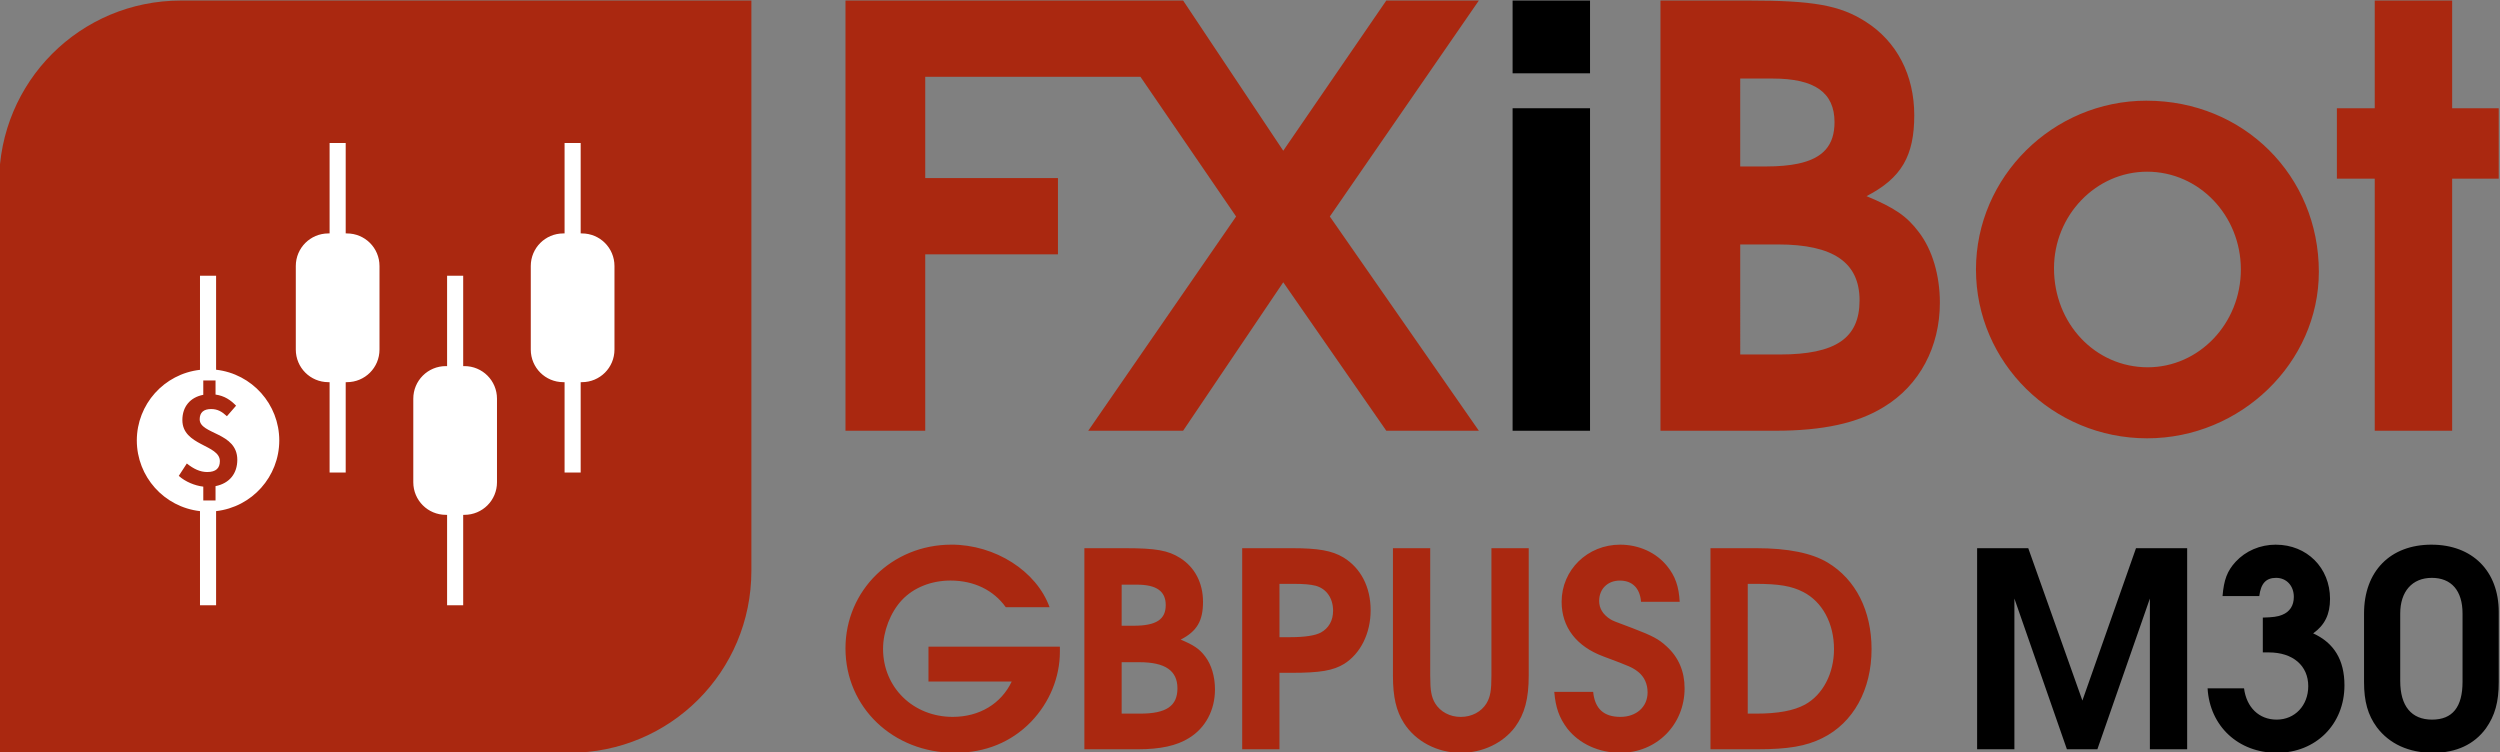
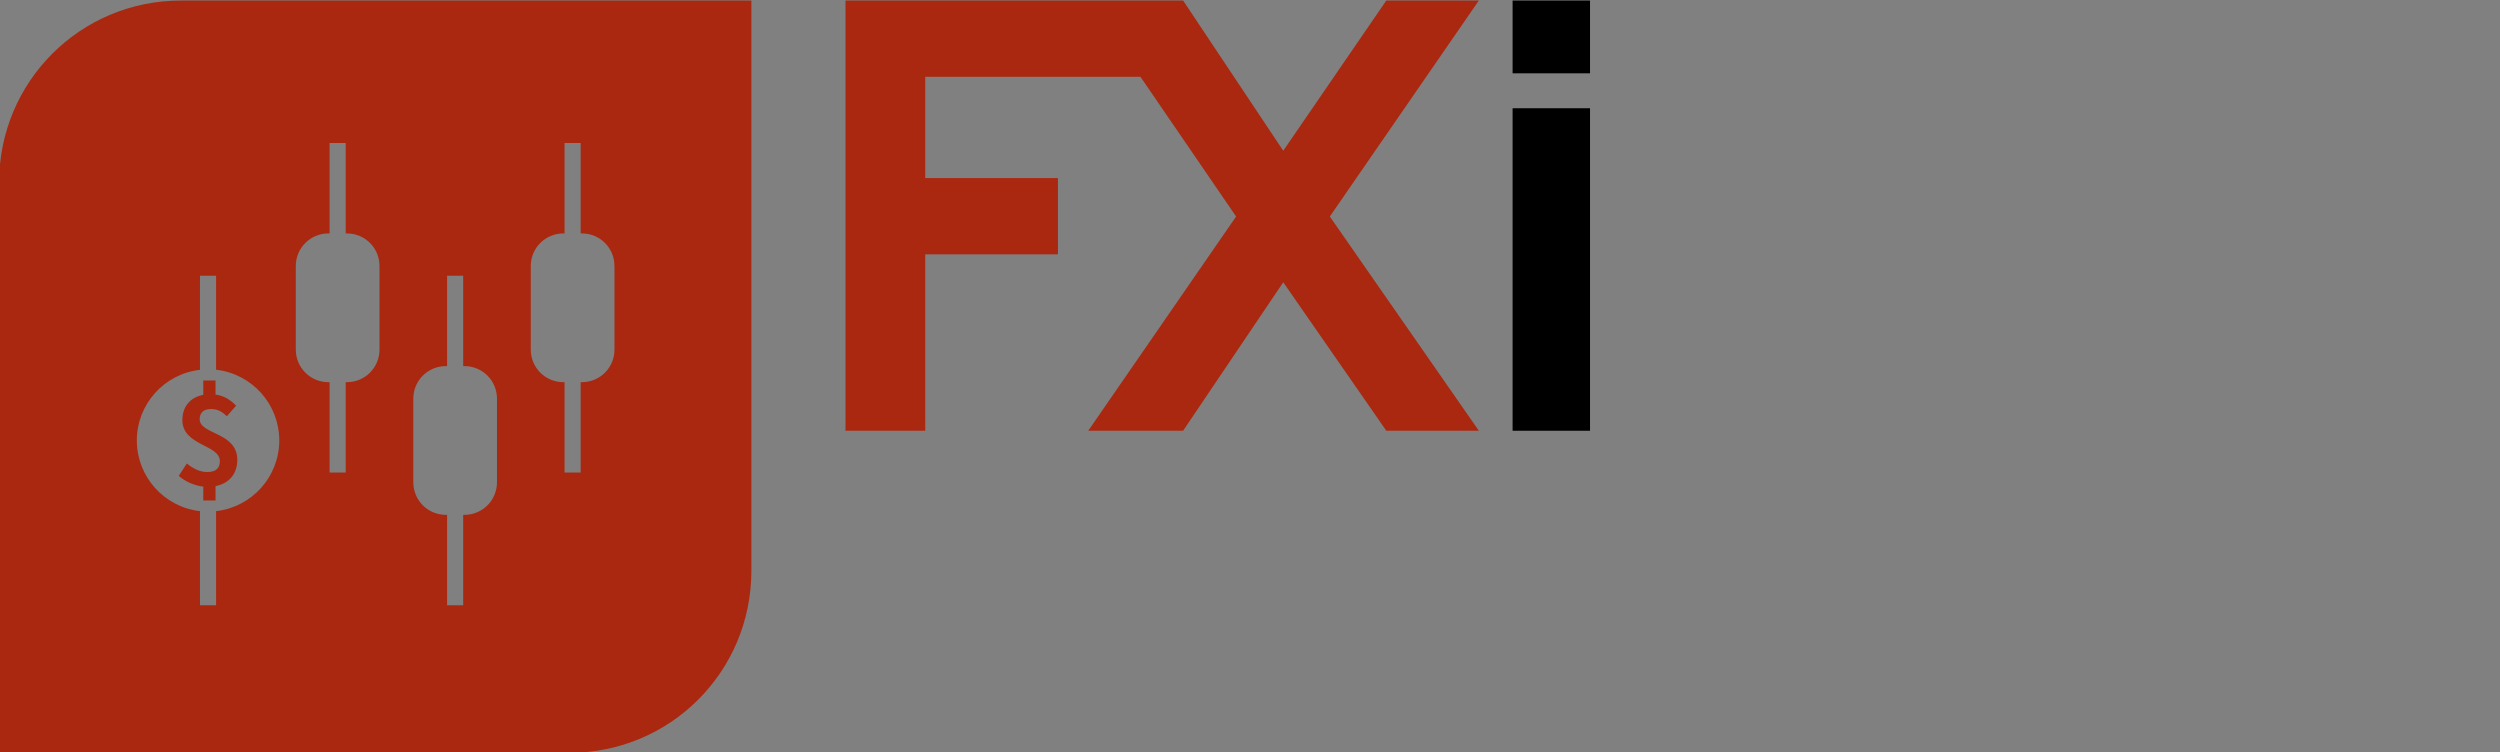
<svg xmlns="http://www.w3.org/2000/svg" xmlns:ns1="http://www.inkscape.org/namespaces/inkscape" xmlns:ns2="http://sodipodi.sourceforge.net/DTD/sodipodi-0.dtd" width="512" height="154.089" viewBox="0 0 135.467 40.769" version="1.1" id="svg1" xml:space="preserve" ns1:version="1.3.2 (091e20ef0f, 2023-11-25, custom)" ns2:docname="logo.svg">
  <rect x="0" y="0" width="135.467" height="40.769" fill="#808080" stroke="none" />
  <defs id="defs1" />
  <g ns1:label="Слой 1" ns1:groupmode="layer" id="layer1" transform="translate(-483.283,397.789)">
    <g id="g1" transform="matrix(0.655,0,0,0.655,174.478,-210.595)">
-       <path id="path48" style="font-style:normal;font-variant:normal;font-weight:600;font-stretch:normal;font-size:26.944px;font-family:'URW Gothic';-inkscape-font-specification:'URW Gothic, Semi-Bold';font-variant-ligatures:normal;font-variant-caps:normal;font-variant-numeric:normal;font-variant-east-asian:normal;text-align:center;letter-spacing:0px;text-anchor:middle;fill:#000000;fill-opacity:1;stroke-width:9.08;stroke-linecap:round;stroke-linejoin:round;paint-order:stroke fill markers" d="m 659.737,-240.734 c -1.306,0 -2.499,0.518 -3.332,1.418 -0.698,0.765 -0.968,1.485 -1.081,2.836 h 3.039 c 0.135,-1.058 0.563,-1.508 1.396,-1.508 0.855,0 1.463,0.653 1.463,1.576 0,0.72 -0.338,1.238 -0.968,1.486 -0.383,0.158 -0.788,0.203 -1.598,0.225 v 2.881 h 0.495 c 2.003,0 3.264,1.103 3.264,2.791 0,1.598 -1.103,2.769 -2.611,2.769 -1.463,0 -2.499,-1.013 -2.701,-2.588 H 654.087 c 0.18,3.129 2.543,5.335 5.74,5.335 3.219,0 5.583,-2.363 5.583,-5.582 0,-2.093 -0.855,-3.512 -2.588,-4.299 0.968,-0.698 1.395,-1.576 1.395,-2.859 0,-2.566 -1.913,-4.479 -4.479,-4.479 z m 12.876,0 c -3.421,0 -5.583,2.206 -5.583,5.695 v 5.673 c 0,1.598 0.315,2.724 1.058,3.737 1.035,1.373 2.634,2.116 4.66,2.116 1.913,0 3.399,-0.698 4.367,-2.026 0.743,-1.058 1.058,-2.161 1.058,-3.827 v -5.807 c 0,-3.376 -2.183,-5.56 -5.56,-5.56 z m -37.592,0.292 v 16.635 h 3.084 v -12.471 l 4.344,12.471 h 2.521 l 4.344,-12.471 v 12.471 h 3.084 v -16.635 h -4.232 l -4.435,12.605 -4.479,-12.605 z m 37.614,2.454 c 1.621,0 2.544,1.058 2.544,2.949 v 5.65 c 0,2.093 -0.833,3.129 -2.521,3.129 -1.711,0 -2.634,-1.125 -2.634,-3.196 v -5.583 c 0,-1.823 0.991,-2.949 2.611,-2.949 z" />
-       <path id="path49" style="font-style:normal;font-variant:normal;font-weight:600;font-stretch:normal;font-size:26.944px;font-family:'URW Gothic';-inkscape-font-specification:'URW Gothic, Semi-Bold';font-variant-ligatures:normal;font-variant-caps:normal;font-variant-numeric:normal;font-variant-east-asian:normal;text-align:center;letter-spacing:0px;text-anchor:middle;fill:#aa2810;fill-opacity:1;stroke-width:9.08;stroke-linecap:round;stroke-linejoin:round;paint-order:stroke fill markers" d="m 550.159,-240.734 c -4.885,0 -8.756,3.782 -8.756,8.576 0,4.885 3.939,8.643 9.049,8.643 2.521,0 4.66,-0.877 6.303,-2.566 1.531,-1.598 2.386,-3.669 2.386,-5.808 v -0.405 h -10.872 v 2.881 h 6.888 c -0.878,1.846 -2.678,2.926 -4.884,2.926 -3.264,0 -5.762,-2.431 -5.762,-5.628 0,-1.441 0.607,-3.016 1.553,-4.029 0.968,-1.035 2.431,-1.621 4.029,-1.621 1.936,0 3.557,0.788 4.57,2.206 h 3.624 c -1.08,-2.994 -4.502,-5.177 -8.126,-5.177 z m 55.329,0 c -2.701,0 -4.84,2.093 -4.84,4.727 0,2.093 1.215,3.691 3.466,4.524 2.228,0.833 2.386,0.9 2.881,1.283 0.495,0.405 0.765,0.99 0.765,1.688 0,1.193 -0.923,2.026 -2.251,2.026 -1.373,0 -2.116,-0.676 -2.251,-2.071 h -3.219 c 0.113,1.306 0.405,2.139 1.081,3.039 0.99,1.261 2.611,2.003 4.389,2.003 2.994,0 5.312,-2.318 5.312,-5.335 0,-1.396 -0.495,-2.566 -1.486,-3.466 -0.653,-0.608 -1.171,-0.878 -2.814,-1.508 -1.576,-0.585 -1.621,-0.608 -1.846,-0.743 -0.608,-0.383 -0.923,-0.901 -0.923,-1.508 0,-0.99 0.698,-1.688 1.711,-1.688 1.035,0 1.665,0.63 1.755,1.756 h 3.197 c -0.068,-1.261 -0.36,-2.116 -1.036,-2.949 -0.9,-1.125 -2.341,-1.778 -3.894,-1.778 z m -44.322,0.292 v 16.635 h 4.435 c 1.846,0 3.196,-0.293 4.209,-0.923 1.373,-0.833 2.161,-2.318 2.161,-4.029 0,-1.058 -0.293,-2.049 -0.81,-2.724 -0.473,-0.63 -0.946,-0.945 -2.026,-1.395 1.351,-0.698 1.846,-1.553 1.846,-3.129 0,-1.553 -0.675,-2.859 -1.891,-3.624 -0.99,-0.63 -2.026,-0.81 -4.502,-0.81 z m 13.056,0 v 16.635 h 3.084 v -6.325 h 0.991 c 2.364,0 3.444,-0.18 4.367,-0.743 1.351,-0.855 2.184,-2.522 2.184,-4.435 0,-1.913 -0.81,-3.489 -2.251,-4.367 -0.945,-0.563 -2.071,-0.765 -4.255,-0.765 z m 12.471,0 v 10.535 c 0,1.778 0.27,2.926 0.9,3.917 0.968,1.531 2.769,2.476 4.705,2.476 1.823,0 3.512,-0.81 4.502,-2.138 0.788,-1.08 1.126,-2.318 1.126,-4.254 V -240.441 H 594.841 v 10.535 c 0,1.238 -0.09,1.756 -0.405,2.296 -0.428,0.698 -1.215,1.126 -2.138,1.126 -0.9,0 -1.688,-0.428 -2.116,-1.126 -0.315,-0.54 -0.405,-1.058 -0.405,-2.296 v -10.535 z m 26.269,0 v 16.635 h 3.872 c 2.521,0 4.029,-0.248 5.38,-0.923 2.566,-1.261 4.074,-4.007 4.074,-7.361 0,-3.174 -1.306,-5.762 -3.624,-7.158 -1.306,-0.788 -3.286,-1.193 -5.897,-1.193 z m -35.656,2.949 h 1.036 c 1.013,0 1.486,0.045 1.959,0.158 0.9,0.248 1.441,1.036 1.441,2.071 0,0.81 -0.361,1.44 -1.013,1.8 -0.473,0.248 -1.305,0.383 -2.521,0.383 h -0.901 z m 38.74,0 h 0.608 c 1.981,0 3.016,0.18 3.984,0.675 1.576,0.81 2.544,2.588 2.544,4.727 0,2.003 -0.923,3.782 -2.409,4.592 -0.923,0.495 -2.206,0.743 -4.052,0.743 h -0.675 z m -51.795,0.068 h 1.26 c 1.621,0 2.386,0.54 2.386,1.688 0,1.193 -0.788,1.71 -2.656,1.71 h -0.991 z m 0,6.415 h 1.463 c 2.138,0 3.152,0.698 3.152,2.161 0,1.463 -0.923,2.093 -3.084,2.093 h -1.531 z" />
-       <path id="path50" style="font-style:normal;font-variant:normal;font-weight:600;font-stretch:normal;font-size:26.944px;font-family:'URW Gothic';-inkscape-font-specification:'URW Gothic, Semi-Bold';font-variant-ligatures:normal;font-variant-caps:normal;font-variant-numeric:normal;font-variant-east-asian:normal;text-align:center;letter-spacing:0px;text-anchor:middle;fill:#aa2810;fill-opacity:1;stroke-width:9.08;stroke-linecap:round;stroke-linejoin:round;paint-order:stroke fill markers" d="m 608.825,-285.748 v 35.59 h 9.487 c 3.949,0 6.838,-0.627 9.005,-1.975 2.938,-1.782 4.623,-4.96 4.623,-8.62 0,-2.263 -0.626,-4.383 -1.734,-5.828 -1.011,-1.348 -2.022,-2.022 -4.334,-2.985 2.889,-1.493 3.949,-3.323 3.949,-6.694 0,-3.323 -1.444,-6.116 -4.045,-7.754 -2.119,-1.348 -4.335,-1.734 -9.632,-1.734 z m 59.09,0 v 8.91 h -3.131 v 5.828 h 3.131 v 20.852 h 6.405 v -20.852 h 3.852 v -5.828 h -3.852 v -8.91 z m -52.492,6.454 h 2.696 c 3.467,0 5.105,1.155 5.105,3.611 0,1.886 -0.92,2.984 -3.014,3.428 -0.739,0.157 -1.625,0.233 -2.669,0.233 h -2.119 z m 33.614,1.83 c -7.753,0 -14.111,6.308 -14.111,13.966 0,7.705 6.357,13.966 14.158,13.966 7.753,0 14.207,-6.261 14.207,-13.773 0,-7.946 -6.212,-14.158 -14.254,-14.158 z m 0.048,5.875 c 4.286,0 7.754,3.612 7.754,8.09 0,4.479 -3.468,8.091 -7.705,8.091 -4.334,0 -7.753,-3.612 -7.753,-8.187 0,-4.382 3.467,-7.994 7.705,-7.994 z m -33.662,6.019 h 3.13 c 4.575,0 6.742,1.494 6.742,4.624 0,3.13 -1.974,4.479 -6.598,4.479 h -3.274 z" />
-       <rect style="fill:#ffffff;fill-opacity:1;stroke-width:1.335;stroke-linecap:round;stroke-linejoin:round;paint-order:stroke fill markers" id="rect50" width="51.503" height="49.131" x="476.691" y="-279.728" />
      <path id="path51" style="fill:#aa2810;fill-opacity:1;stroke-width:1.335;stroke-linecap:round;stroke-linejoin:round;paint-order:stroke fill markers" d="m 486.435,-285.748 c -8.338,0 -15.05,6.712 -15.05,15.05 v 16.066 16.067 15.05 h 15.05 8.587 23.546 c 8.338,0 15.05,-6.712 15.05,-15.05 v -24.809 -7.324 -15.05 h -15.05 -8.325 z m 12.29,11.788 h 1.332 v 7.478 h 0.1 c 1.494,0 2.696,1.202 2.696,2.696 v 6.913 c 0,1.494 -1.202,2.696 -2.696,2.696 h -0.1 v 7.478 h -1.332 v -7.478 h -0.1 c -1.494,0 -2.696,-1.203 -2.696,-2.696 v -6.913 c 0,-1.494 1.203,-2.696 2.696,-2.696 h 0.1 z m 19.439,0 h 1.332 v 7.478 h 0.1 c 1.494,0 2.696,1.202 2.696,2.696 v 6.913 c 0,1.494 -1.202,2.696 -2.696,2.696 h -0.1 v 7.478 h -1.332 v -7.478 h -0.1 c -1.494,0 -2.696,-1.203 -2.696,-2.696 v -6.913 c 0,-1.494 1.203,-2.696 2.696,-2.696 h 0.1 z m -30.161,10.976 h 1.332 v 7.778 c 2.977,0.338 5.226,2.857 5.227,5.853 -0.005,2.993 -2.253,5.507 -5.227,5.845 v 7.786 h -1.332 v -7.786 c -2.974,-0.338 -5.222,-2.852 -5.227,-5.845 0.005,-2.993 2.253,-5.506 5.227,-5.845 z m 20.442,0 h 1.332 v 7.478 h 0.1 c 1.494,0 2.696,1.202 2.696,2.696 v 6.913 c 0,1.494 -1.202,2.696 -2.696,2.696 h -0.1 v 7.478 h -1.332 v -7.478 h -0.1 c -1.494,0 -2.696,-1.203 -2.696,-2.696 v -6.913 c 0,-1.494 1.203,-2.696 2.696,-2.696 h 0.1 z m -20.17,8.666 v 1.188 c -1.075,0.205 -1.73,0.972 -1.73,2.088 0,2.139 3.102,2.016 3.102,3.398 0,0.583 -0.327,0.901 -1.044,0.901 -0.594,0 -1.126,-0.256 -1.689,-0.706 l -0.665,1.024 c 0.543,0.491 1.331,0.809 2.027,0.891 v 1.146 h 1.013 v -1.188 c 1.177,-0.235 1.801,-1.064 1.801,-2.18 0,-2.293 -3.112,-2.088 -3.112,-3.347 0,-0.573 0.338,-0.85 0.942,-0.85 0.532,0 0.89,0.204 1.31,0.593 l 0.758,-0.87 c -0.44,-0.461 -0.962,-0.819 -1.699,-0.921 v -1.167 z" />
      <path id="path52" style="font-style:normal;font-variant:normal;font-weight:600;font-stretch:normal;font-size:26.944px;font-family:'URW Gothic';-inkscape-font-specification:'URW Gothic, Semi-Bold';font-variant-ligatures:normal;font-variant-caps:normal;font-variant-numeric:normal;font-variant-east-asian:normal;text-align:center;letter-spacing:0px;text-anchor:middle;fill:#000000;fill-opacity:1;stroke-width:9.08;stroke-linecap:round;stroke-linejoin:round;paint-order:stroke fill markers" d="m 596.592,-285.748 v 6.02 h 6.406 v -6.02 z m 0,8.91 v 26.68 h 6.406 v -26.68 z" ns2:nodetypes="cccccccccc" />
      <path style="font-style:normal;font-variant:normal;font-weight:600;font-stretch:normal;font-size:26.944px;font-family:'URW Gothic';-inkscape-font-specification:'URW Gothic, Semi-Bold';font-variant-ligatures:normal;font-variant-caps:normal;font-variant-numeric:normal;font-variant-east-asian:normal;text-align:center;letter-spacing:0px;text-anchor:middle;fill:#aa2810;fill-opacity:1;stroke-width:9.08;stroke-linecap:round;stroke-linejoin:round;paint-order:stroke fill markers" d="m 541.403,-285.748 v 35.59 h 6.598 v -14.592 h 10.98 v -6.31 h -10.98 v -8.379 h 4.866 6.644 6.294 l 7.913,11.558 -12.232,17.722 h 7.849 l 8.283,-12.281 8.525,12.281 h 7.657 l -12.328,-17.722 12.328,-17.867 h -7.657 l -8.525,12.425 -8.283,-12.425 h -3.53 -4.319 -1.975 -6.644 z" id="path53" />
    </g>
  </g>
</svg>